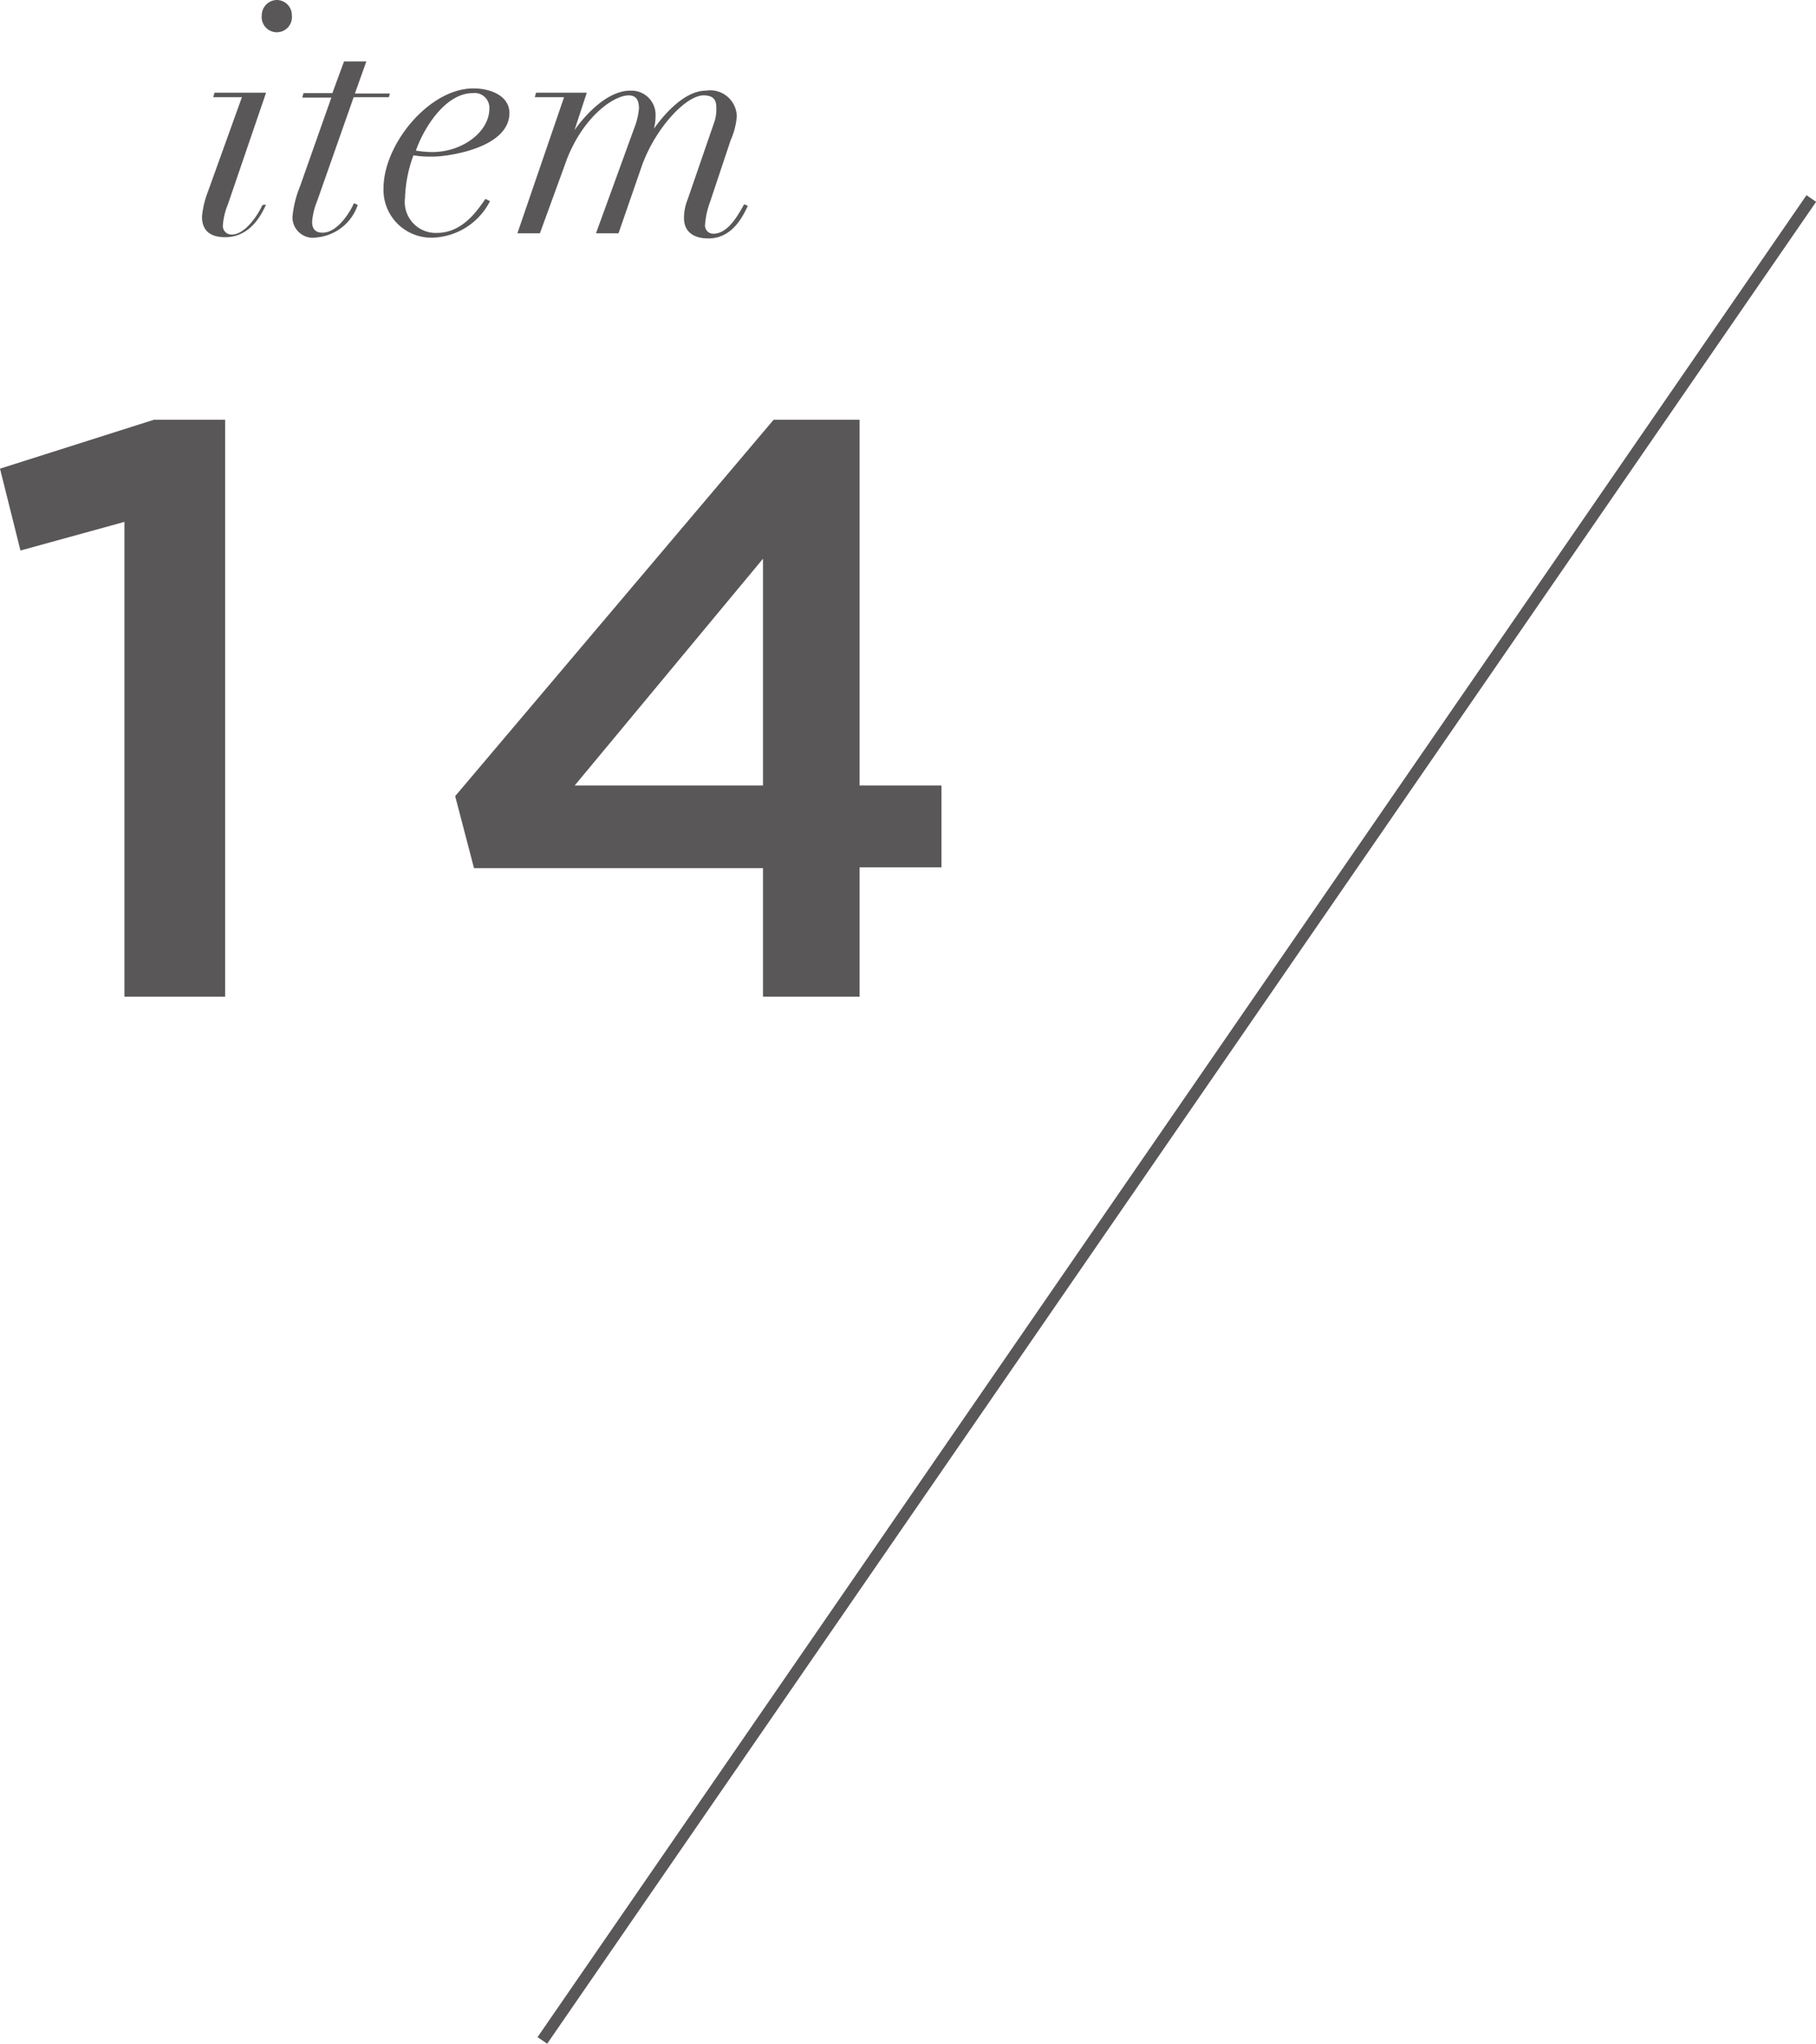
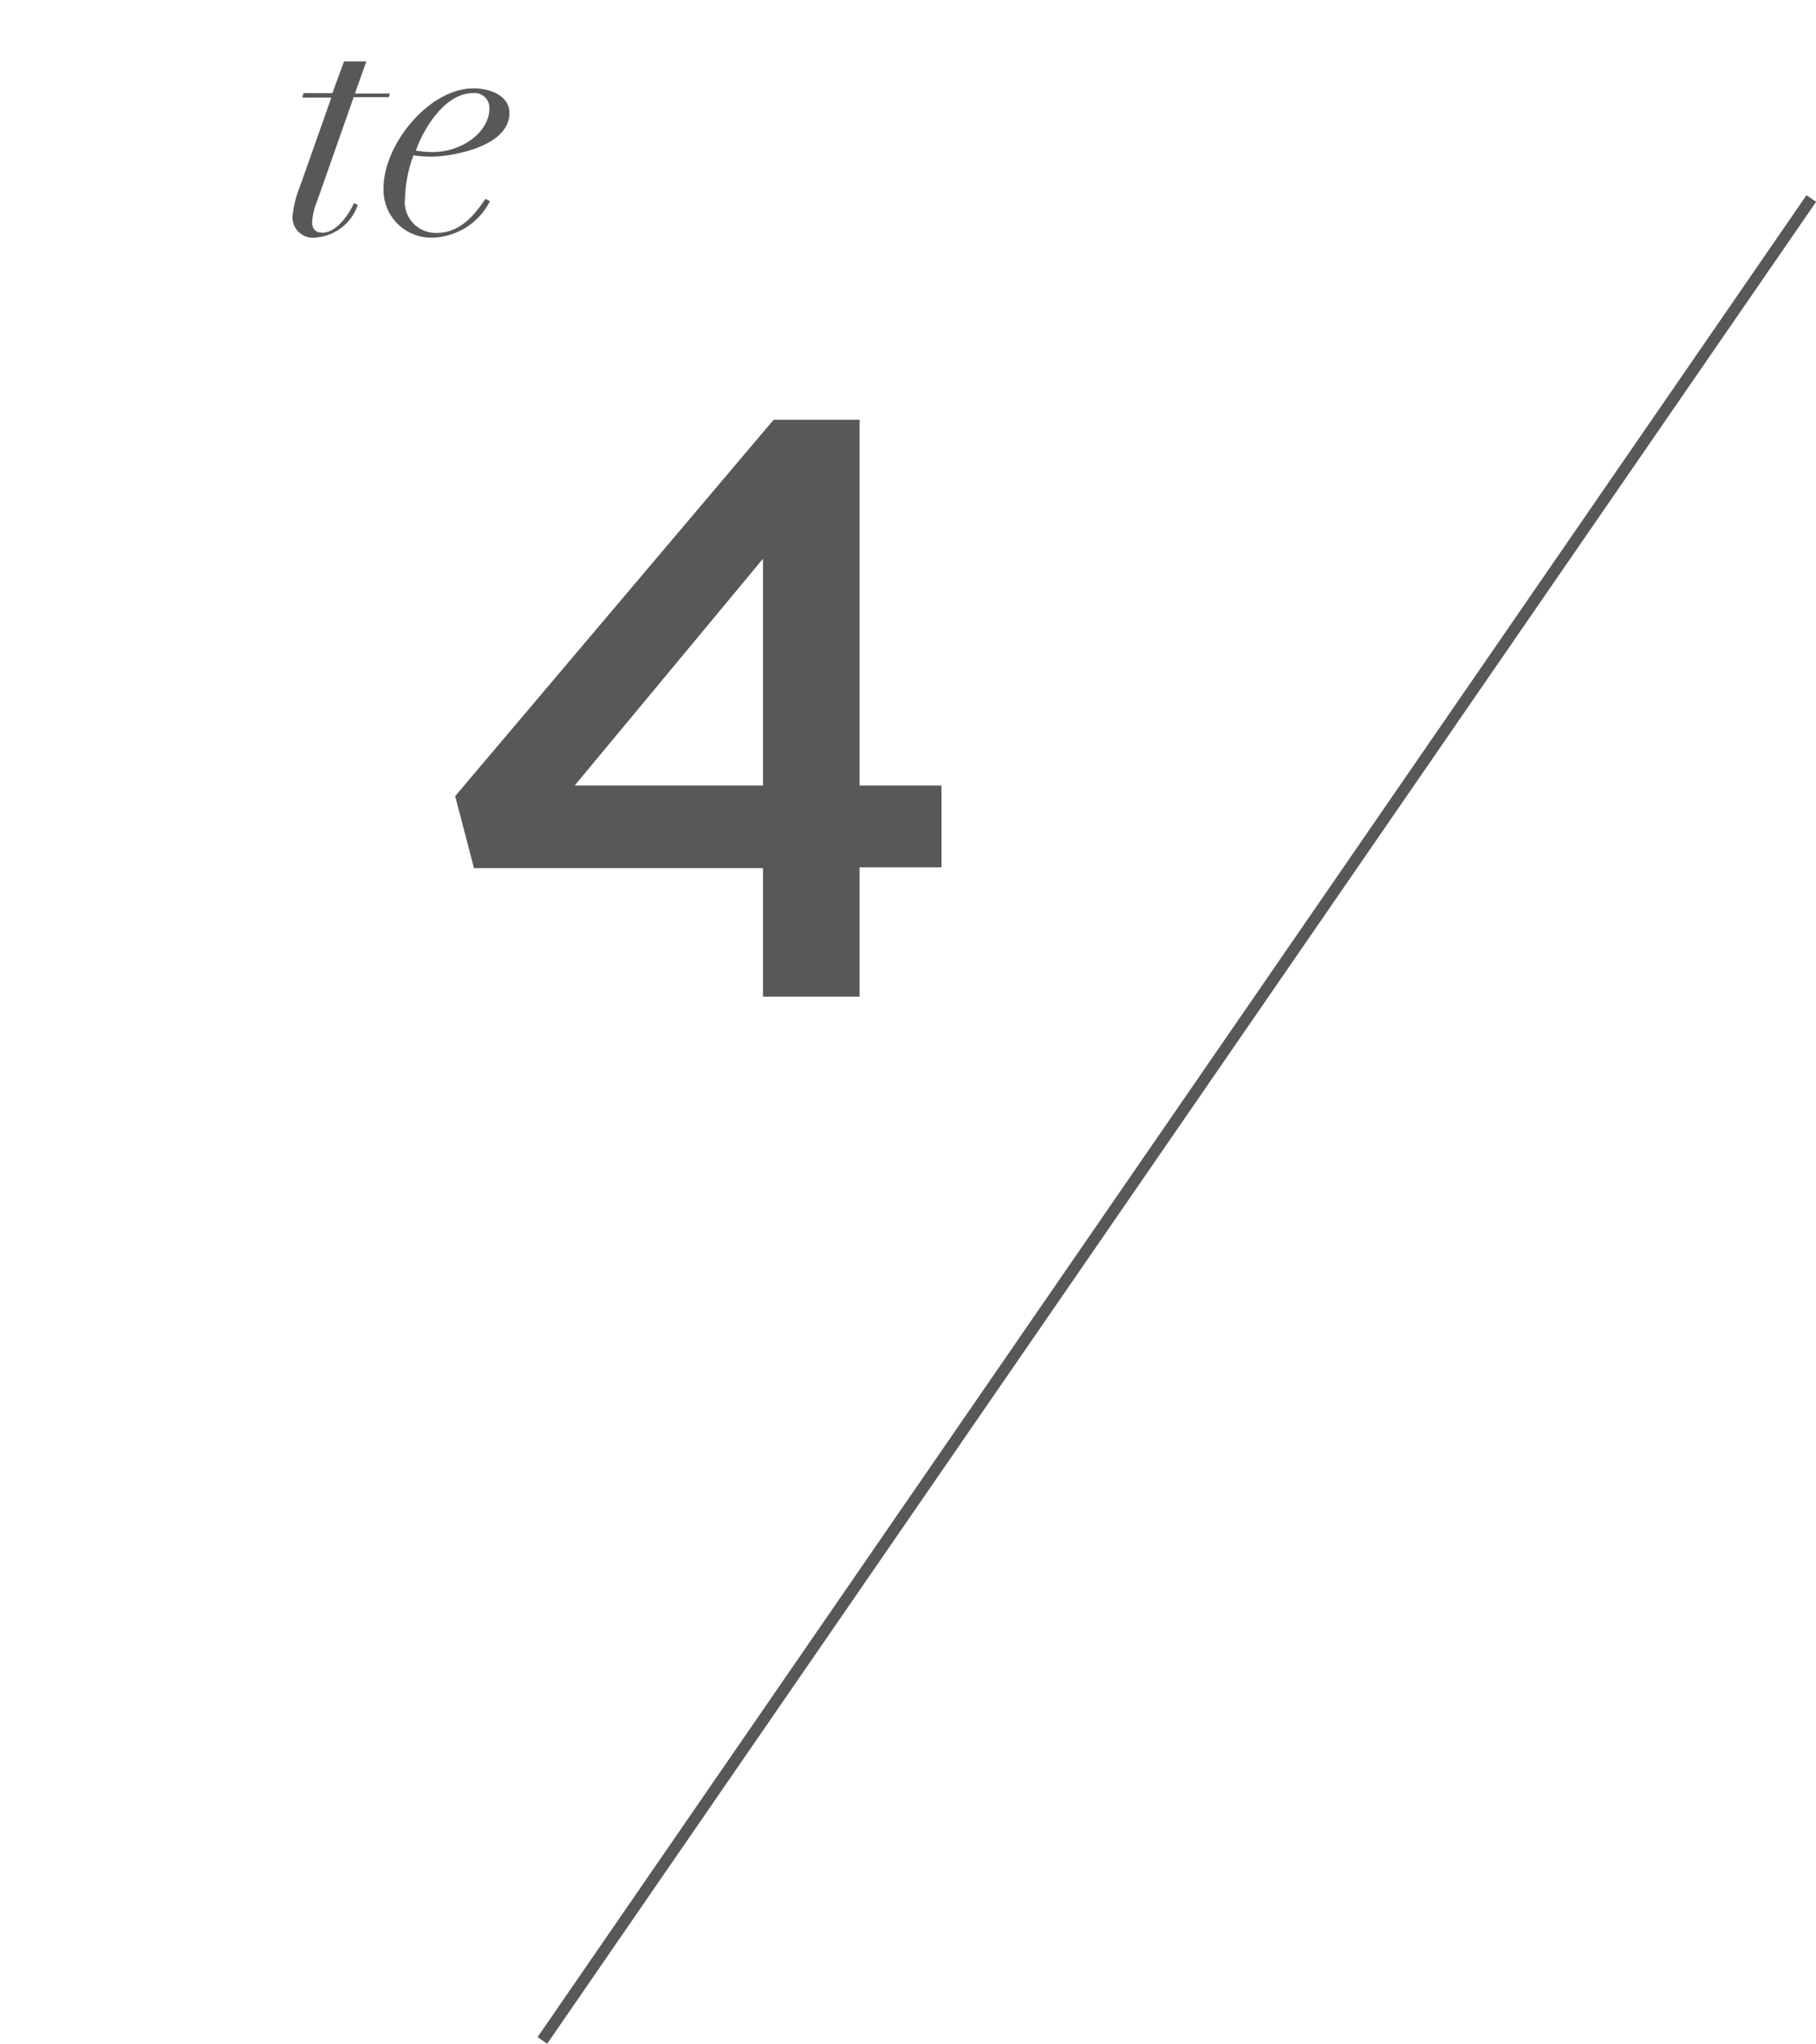
<svg xmlns="http://www.w3.org/2000/svg" viewBox="0 0 88.73 99.86">
  <defs>
    <style>.cls-1{fill:#595757;}.cls-2{fill:none;stroke:#595757;stroke-width:0.57px;}</style>
  </defs>
  <g id="レイヤー_2" data-name="レイヤー 2">
    <g id="TEX">
-       <path class="cls-1" d="M7.52,20.51H11V48.7H6.08V25.5L1,26.9l-1-4Z" />
      <path class="cls-1" d="M42,20.51V38.38h4v4H42V48.7H37.28V42.42H23.16l-.92-3.52L37.8,20.51ZM37.28,27.3l-9.2,11.08h9.2Z" />
-       <path class="cls-1" d="M11.82,4.75h-1.4l.06-.22H13L11.13,10a3.3,3.3,0,0,0-.24,1,.42.42,0,0,0,.44.46c.69,0,1.33-1.07,1.49-1.44L13,10c-.17.34-.69,1.59-2,1.59-.69,0-1.13-.29-1.13-1a4.35,4.35,0,0,1,.28-1.2ZM13.53,0a.74.74,0,0,1,.73.75.74.74,0,1,1-1.47,0A.75.75,0,0,1,13.53,0Z" />
      <path class="cls-1" d="M16.81,3H17.9l-.56,1.57h1.71L19,4.75H17.28L15.49,9.84a3.31,3.31,0,0,0-.24,1c0,.32.14.53.51.53.75,0,1.38-1.07,1.53-1.44l.19.08a2.34,2.34,0,0,1-2,1.59,1,1,0,0,1-1.19-1,5.17,5.17,0,0,1,.36-1.47l1.54-4.36H14.77l.06-.22h1.41Z" />
      <path class="cls-1" d="M23.94,9.83a3.25,3.25,0,0,1-2.76,1.78,2.33,2.33,0,0,1-2.44-2.42c0-2.13,2.22-4.87,4.39-4.87.85,0,1.76.37,1.76,1.2,0,1.73-3.05,2.13-3.69,2.13a5.41,5.41,0,0,1-1-.06,6.57,6.57,0,0,0-.41,2.08,1.51,1.51,0,0,0,1.56,1.71c1.32,0,2.05-1.23,2.37-1.66ZM23.1,4.55c-1.34,0-2.4,1.71-2.78,2.81a5.29,5.29,0,0,0,.8.07c1.49,0,2.79-1,2.79-2.12A.72.72,0,0,0,23.1,4.55Z" />
-       <path class="cls-1" d="M27.56,4.75H26.13l.06-.22h2.48l-.6,1.83h0c.52-.74,1.6-1.93,2.72-1.93a1.18,1.18,0,0,1,1.24,1.25,2.31,2.31,0,0,1-.08.61h0c.44-.62,1.46-1.86,2.54-1.86A1.3,1.3,0,0,1,36,5.68a3.54,3.54,0,0,1-.3,1.17l-1,3a4,4,0,0,0-.25,1.12.4.4,0,0,0,.41.45c.74,0,1.25-1,1.5-1.44l.18.08c-.21.42-.71,1.59-1.93,1.59-.68,0-1.19-.29-1.19-1a2.44,2.44,0,0,1,.18-.91l1.32-3.83A2,2,0,0,0,35,5.25c0-.35-.13-.59-.62-.59-.86,0-2.33,1.57-3,3.39L30.22,11.4h-1.1L31,6.23a3.36,3.36,0,0,0,.22-.93c0-.39-.13-.64-.5-.64-.77,0-2.34,1.13-3.12,3.39L26.38,11.4h-1.1Z" />
      <line class="cls-2" x1="88.5" y1="9.7" x2="26.5" y2="99.7" />
    </g>
  </g>
</svg>